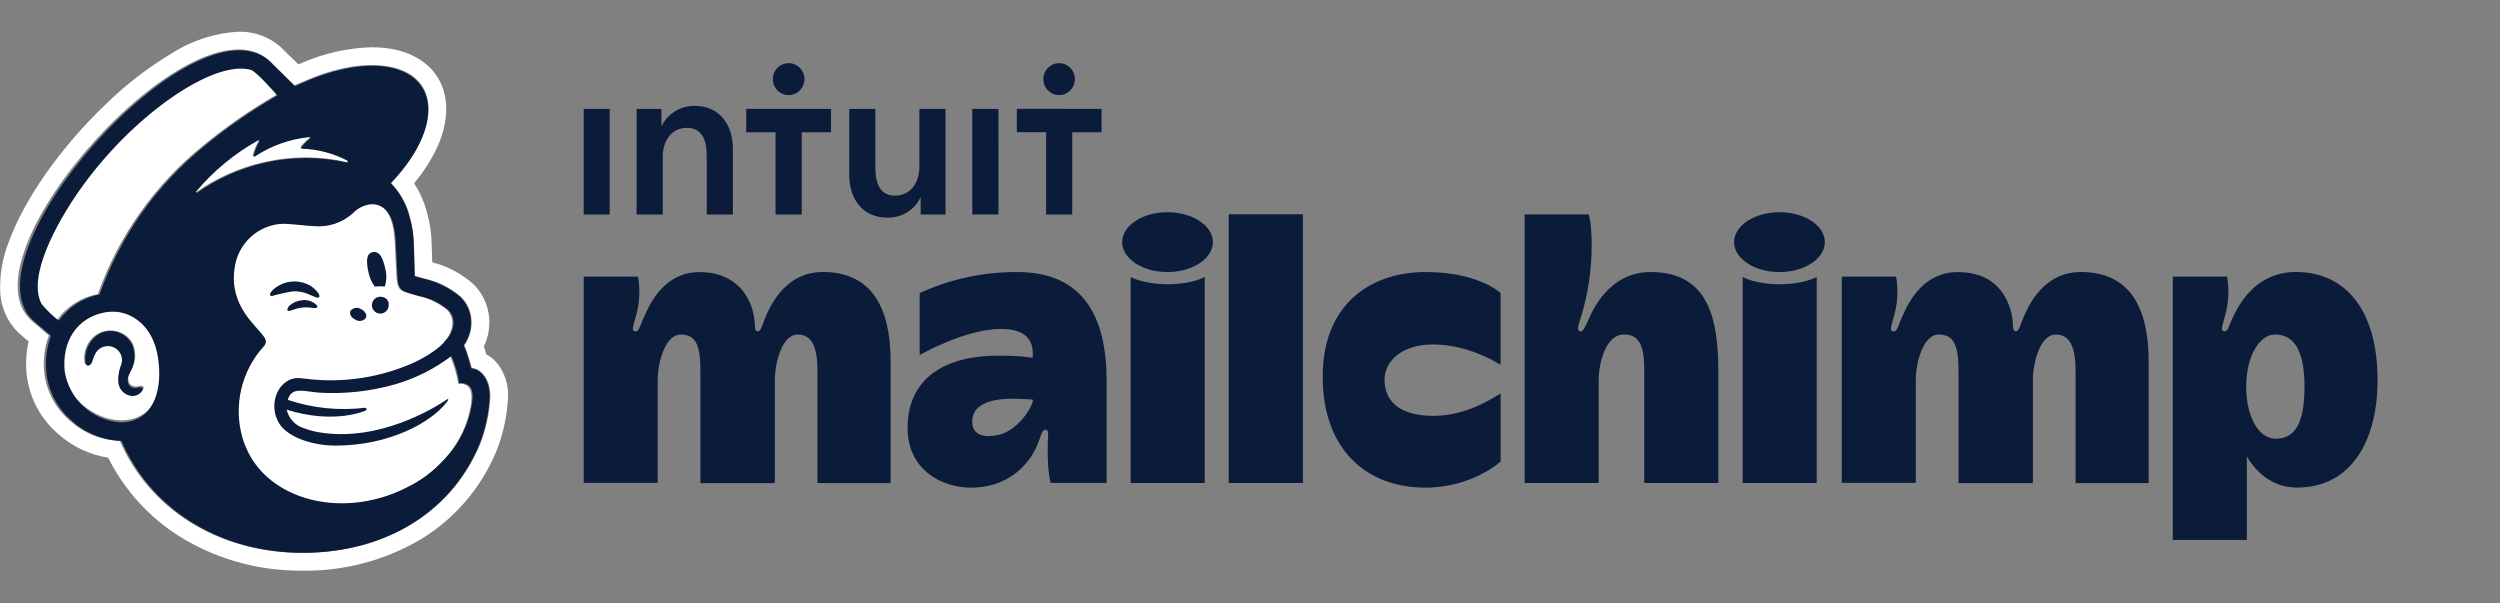
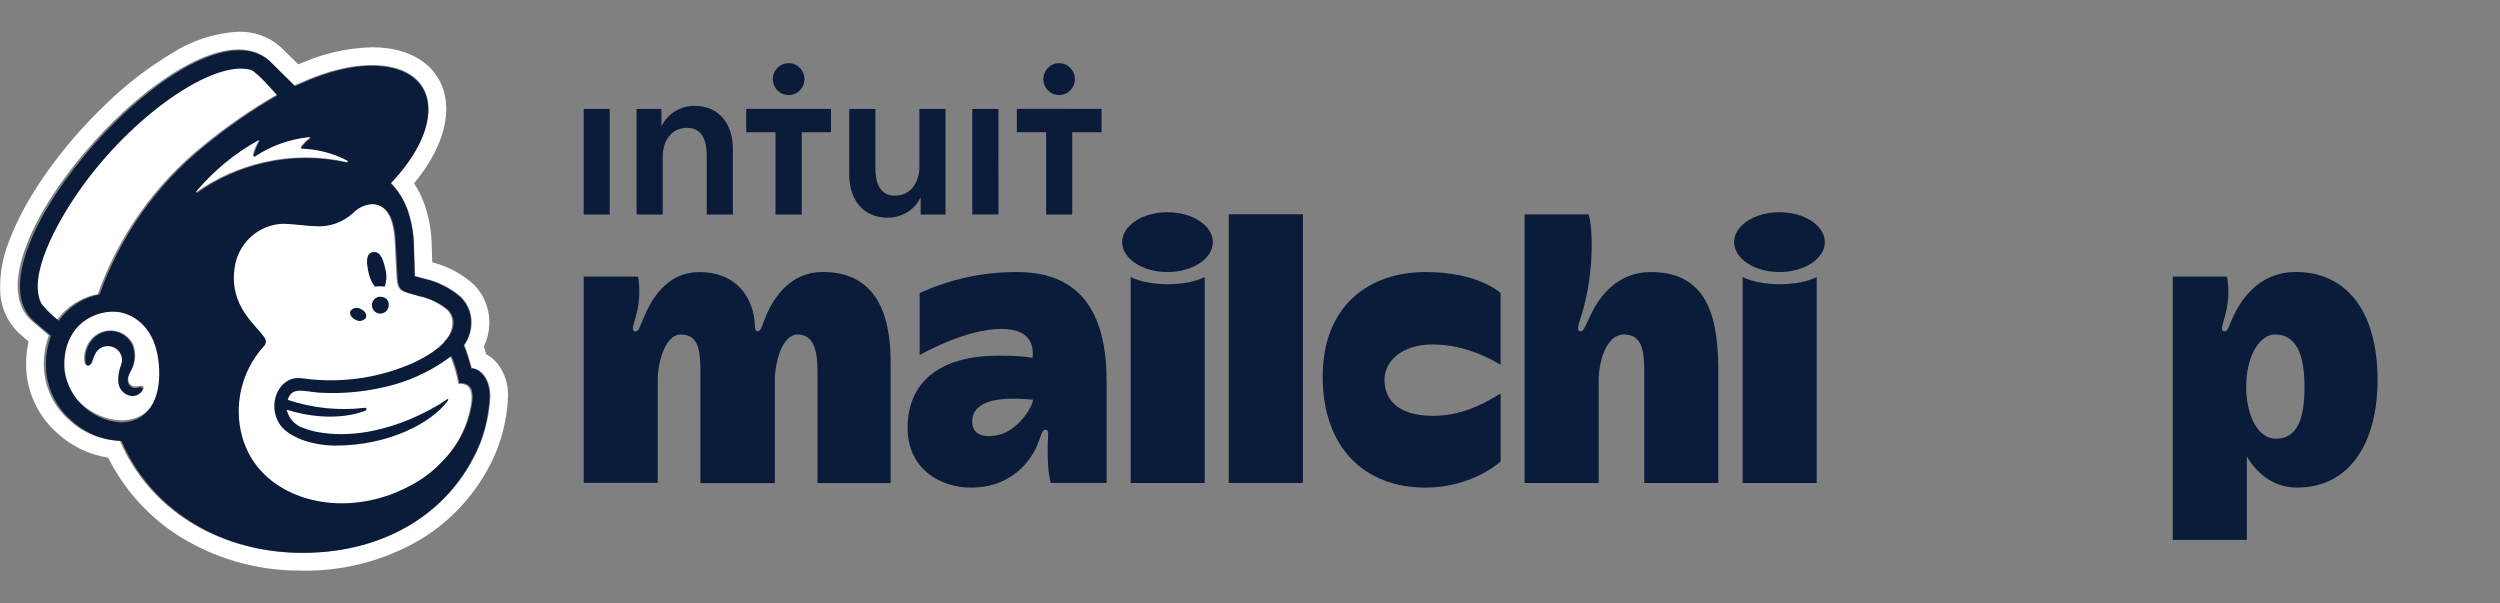
<svg xmlns="http://www.w3.org/2000/svg" width="199" height="48" viewBox="0 0 199 48" fill="none">
  <rect x="0" y="0" width="199" height="48" fill="#808080" stroke="none" />
  <path d="M9.19 24.784C8.875 24.768 8.559 24.79 8.249 24.848C7.732 24.932 7.236 25.119 6.791 25.397C6.347 25.675 5.961 26.04 5.658 26.469C5.355 26.898 5.14 27.384 5.025 27.898C4.91 28.412 4.899 28.943 4.991 29.462C5.216 31.599 7.484 33.402 9.583 33.456C9.799 33.461 10.014 33.447 10.227 33.413C12.499 33.043 13.094 30.69 12.719 28.379C12.296 25.77 10.446 24.85 9.19 24.784ZM11.416 30.967C11.32 31.111 11.187 31.227 11.031 31.301C10.875 31.375 10.701 31.405 10.53 31.388C10.228 31.364 9.946 31.225 9.742 31C9.537 30.775 9.426 30.481 9.43 30.176C9.424 29.771 9.502 29.368 9.658 28.994C9.756 28.756 9.765 28.491 9.685 28.247C9.604 28.003 9.439 27.796 9.22 27.664C8.95 27.496 8.627 27.438 8.316 27.503C8.016 27.561 7.75 27.736 7.577 27.99C7.46 28.18 7.369 28.384 7.306 28.598C7.294 28.636 7.284 28.665 7.276 28.684C7.173 28.948 7.009 29.025 6.898 29.011C6.857 29.003 6.819 28.984 6.789 28.955C6.759 28.927 6.737 28.89 6.727 28.849C6.669 28.497 6.696 28.136 6.806 27.797C6.915 27.457 7.104 27.149 7.356 26.897C7.575 26.677 7.842 26.51 8.135 26.409C8.428 26.308 8.741 26.276 9.049 26.315C9.372 26.354 9.68 26.471 9.948 26.657C10.216 26.843 10.435 27.091 10.586 27.381C10.731 27.73 10.79 28.109 10.757 28.486C10.724 28.862 10.601 29.225 10.398 29.543C10.372 29.598 10.348 29.649 10.328 29.694C10.255 29.818 10.215 29.96 10.211 30.104C10.207 30.249 10.24 30.392 10.307 30.52C10.365 30.599 10.441 30.662 10.529 30.704C10.617 30.747 10.713 30.767 10.811 30.764C10.904 30.763 10.996 30.751 11.086 30.727C11.203 30.701 11.323 30.675 11.397 30.762C11.421 30.79 11.436 30.825 11.44 30.861C11.443 30.898 11.435 30.935 11.416 30.967V30.967Z" fill="white" />
  <path d="M38.222 35.351C38.696 34.142 38.97 32.863 39.034 31.566C39.034 29.97 38.135 29.309 37.562 29.309C37.545 29.247 37.432 28.831 37.276 28.33C37.187 28.04 37.081 27.755 36.959 27.477C37.427 26.826 37.626 26.018 37.512 25.224C37.418 24.611 37.128 24.045 36.686 23.613C35.847 22.897 34.845 22.399 33.77 22.164C33.608 22.118 33.074 21.971 33.027 21.957C33.023 21.926 32.988 20.199 32.956 19.457C32.942 18.714 32.831 17.976 32.628 17.261C32.374 16.235 31.851 15.297 31.112 14.545C32.962 12.62 34.117 10.5 34.114 8.681C34.109 5.183 29.828 4.124 24.553 6.316C24.547 6.319 23.443 6.788 23.435 6.793C23.43 6.788 21.414 4.803 21.384 4.776C15.37 -0.489 -3.436 20.489 2.577 25.583L3.891 26.701C3.536 27.655 3.411 28.681 3.525 29.694C3.704 31.167 4.428 32.518 5.555 33.478C6.648 34.475 8.06 35.046 9.536 35.087C11.876 40.498 17.222 43.818 23.49 44.004C30.213 44.205 35.858 41.038 38.222 35.351ZM39.602 28.947C40.178 29.694 40.475 30.621 40.44 31.566C40.379 33.039 40.073 34.491 39.533 35.862L39.52 35.894C38.3 38.843 36.17 41.32 33.444 42.96C30.606 44.619 27.373 45.471 24.09 45.425H24.09C23.877 45.425 23.661 45.421 23.448 45.415C20.209 45.347 17.046 44.409 14.289 42.698C11.862 41.169 9.898 39.002 8.61 36.431C7.126 36.199 5.741 35.541 4.622 34.535C3.231 33.34 2.339 31.661 2.126 29.834C2.031 28.947 2.083 28.05 2.278 27.179L1.668 26.66C1.174 26.232 0.773 25.706 0.489 25.116C0.205 24.526 0.044 23.883 0.016 23.228C-0.034 21.868 0.2 20.513 0.703 19.249C1.955 15.814 4.835 11.722 8.409 8.305C10.003 6.75 11.772 5.386 13.68 4.241C15.271 3.218 17.098 2.627 18.984 2.524C20.201 2.492 21.385 2.916 22.308 3.713C22.361 3.759 23.151 4.535 23.75 5.125C23.9 5.061 24.008 5.015 24.011 5.014C25.783 4.238 27.688 3.813 29.62 3.763C33.2 3.763 35.516 5.692 35.52 8.679C35.523 10.521 34.623 12.586 32.964 14.586C33.415 15.288 33.757 16.055 33.976 16.86C34.212 17.686 34.341 18.537 34.36 19.395C34.377 19.765 34.393 20.357 34.406 20.88C35.63 21.191 36.762 21.795 37.704 22.64C38.343 23.277 38.762 24.103 38.9 24.997C39.038 25.879 38.902 26.783 38.511 27.585C38.546 27.685 38.582 27.794 38.618 27.91C38.65 28.011 38.679 28.108 38.707 28.2C39.051 28.387 39.356 28.641 39.602 28.947H39.602Z" fill="white" />
  <path d="M35.34 27.2C35.568 26.985 35.746 26.721 35.861 26.429C35.976 26.136 36.025 25.822 36.005 25.508C35.959 25.192 35.813 24.899 35.587 24.674C34.924 24.121 34.135 23.741 33.291 23.569C32.906 23.459 32.644 23.389 32.362 23.294C31.861 23.127 31.613 22.992 31.557 22.034C31.533 21.616 31.461 20.157 31.435 19.554C31.389 18.497 31.264 17.054 30.383 16.457C30.158 16.308 29.898 16.223 29.629 16.213C29.478 16.203 29.327 16.218 29.181 16.257C28.734 16.362 28.327 16.596 28.009 16.93C27.599 17.307 27.115 17.594 26.588 17.773C26.061 17.951 25.503 18.018 24.949 17.968C24.332 17.942 23.678 17.845 22.928 17.799C22.782 17.791 22.636 17.782 22.49 17.774C21.521 17.803 20.595 18.18 19.881 18.838C19.166 19.496 18.711 20.39 18.597 21.357C18.168 24.357 20.306 25.907 20.923 26.817C21.019 26.933 21.078 27.075 21.093 27.225C21.077 27.391 20.999 27.545 20.874 27.655L20.874 27.655C20.019 28.622 19.419 29.789 19.128 31.049C18.837 32.309 18.866 33.623 19.21 34.869C19.291 35.168 19.396 35.461 19.523 35.744C21.083 39.449 25.922 41.174 30.651 39.605C31.27 39.399 31.871 39.141 32.447 38.834C33.484 38.313 34.416 37.605 35.198 36.745C36.417 35.502 37.218 33.905 37.488 32.181C37.63 31.226 37.422 30.857 37.138 30.679C36.937 30.566 36.705 30.522 36.477 30.556C36.357 29.807 36.146 29.075 35.848 28.377L35.34 27.2Z" fill="white" />
  <path d="M27.591 12.893C27.668 12.911 27.716 12.778 27.648 12.74C26.518 12.151 25.272 11.824 24.001 11.78C23.988 11.78 23.977 11.777 23.966 11.77C23.956 11.764 23.948 11.754 23.942 11.743C23.937 11.732 23.934 11.72 23.936 11.708C23.937 11.695 23.941 11.684 23.949 11.674C24.146 11.414 24.377 11.182 24.635 10.983C24.646 10.974 24.655 10.961 24.659 10.947C24.663 10.933 24.662 10.918 24.657 10.904C24.652 10.89 24.642 10.879 24.63 10.87C24.618 10.863 24.603 10.859 24.589 10.86C23.032 11.013 21.535 11.543 20.227 12.405C20.215 12.413 20.202 12.417 20.189 12.417C20.175 12.417 20.162 12.412 20.151 12.405C20.14 12.397 20.131 12.386 20.127 12.374C20.122 12.361 20.12 12.348 20.123 12.334C20.229 11.939 20.384 11.559 20.585 11.204C20.592 11.191 20.594 11.178 20.592 11.164C20.59 11.15 20.584 11.137 20.575 11.127C20.565 11.117 20.552 11.111 20.539 11.108C20.525 11.106 20.511 11.109 20.499 11.115C18.609 12.158 16.925 13.539 15.529 15.191C15.518 15.203 15.512 15.219 15.512 15.236C15.513 15.253 15.519 15.269 15.53 15.281C15.541 15.293 15.556 15.301 15.573 15.303C15.589 15.305 15.606 15.3 15.62 15.29C17.237 14.155 19.059 13.346 20.984 12.911C23.157 12.407 25.415 12.401 27.591 12.893" fill="white" />
  <path d="M22.026 7.534C22.026 7.534 20.389 5.629 19.895 5.489C16.855 4.664 10.287 9.21 6.094 15.215C4.398 17.645 1.969 21.947 3.13 24.16C3.543 24.657 4.008 25.108 4.518 25.503C5.296 24.407 6.467 23.657 7.785 23.412C9.438 18.767 12.34 14.673 16.169 11.585C18.006 10.074 19.965 8.719 22.026 7.534Z" fill="white" />
  <path d="M11.306 30.884C11.329 30.913 11.344 30.948 11.347 30.985C11.35 31.022 11.342 31.06 11.324 31.092C11.236 31.236 11.11 31.352 10.959 31.428C10.809 31.503 10.64 31.535 10.473 31.52C10.174 31.487 9.899 31.342 9.703 31.114C9.506 30.886 9.404 30.591 9.415 30.289C9.41 29.878 9.485 29.47 9.635 29.088C9.73 28.849 9.74 28.584 9.663 28.338C9.587 28.092 9.428 27.88 9.214 27.737C9.088 27.653 8.946 27.595 8.796 27.567C8.647 27.539 8.494 27.541 8.346 27.574C8.2 27.605 8.063 27.664 7.941 27.749C7.819 27.834 7.715 27.943 7.635 28.069C7.523 28.263 7.435 28.47 7.375 28.686C7.363 28.724 7.354 28.754 7.346 28.773C7.248 29.042 7.09 29.12 6.983 29.105C6.932 29.098 6.863 29.064 6.818 28.942C6.762 28.587 6.788 28.224 6.893 27.88C6.997 27.536 7.179 27.221 7.423 26.959C7.628 26.738 7.882 26.569 8.165 26.466C8.448 26.363 8.751 26.329 9.049 26.368C9.365 26.411 9.666 26.533 9.924 26.722C10.181 26.911 10.388 27.161 10.526 27.45C10.666 27.806 10.722 28.189 10.691 28.57C10.66 28.95 10.542 29.319 10.346 29.646C10.321 29.702 10.298 29.753 10.279 29.799C10.209 29.927 10.17 30.07 10.166 30.216C10.163 30.363 10.194 30.508 10.258 30.639C10.312 30.717 10.385 30.781 10.47 30.824C10.554 30.867 10.648 30.889 10.743 30.886C10.832 30.885 10.921 30.872 11.007 30.849C11.119 30.822 11.235 30.795 11.306 30.884M38.973 31.578C38.91 32.873 38.638 34.149 38.167 35.356C35.817 41.032 30.21 44.191 23.53 43.991C17.304 43.805 11.993 40.492 9.668 35.093C8.201 35.051 6.797 34.482 5.713 33.487C4.593 32.527 3.873 31.179 3.697 29.71C3.583 28.7 3.708 27.677 4.06 26.724L2.755 25.609C-3.218 20.525 15.463 -0.408 21.439 4.845C21.469 4.872 23.471 6.853 23.476 6.858C23.484 6.853 24.581 6.385 24.587 6.382C29.827 4.195 34.08 5.251 34.085 8.742C34.088 10.557 32.941 12.673 31.103 14.593C31.837 15.345 32.357 16.281 32.608 17.304C32.811 18.017 32.921 18.754 32.934 19.496C32.966 20.236 33.002 21.959 33.005 21.99C33.052 22.004 33.582 22.151 33.743 22.196C34.812 22.432 35.807 22.929 36.64 23.643C37.08 24.075 37.368 24.639 37.461 25.25C37.574 26.042 37.377 26.848 36.912 27.498C37.033 27.776 37.138 28.06 37.226 28.35C37.381 28.85 37.494 29.265 37.511 29.326C38.08 29.326 38.973 29.986 38.973 31.579L38.973 31.578ZM12.577 28.464C12.17 25.814 10.392 24.88 9.185 24.813C8.882 24.797 8.579 24.819 8.281 24.878C6.127 25.316 4.911 27.163 5.15 29.563C5.324 30.64 5.855 31.626 6.656 32.362C7.456 33.098 8.481 33.541 9.563 33.62C9.77 33.625 9.978 33.611 10.182 33.576C12.365 33.201 12.936 30.811 12.577 28.464ZM16.258 11.64C18.082 10.133 20.029 8.78 22.077 7.598C22.077 7.598 20.451 5.697 19.959 5.557C16.939 4.734 10.415 9.27 6.25 15.262C4.564 17.687 2.151 21.981 3.305 24.189C3.715 24.685 4.177 25.134 4.684 25.529C5.455 24.437 6.619 23.688 7.929 23.442C9.568 18.811 12.451 14.726 16.258 11.64ZM22.822 32.613C22.902 32.965 23.075 33.289 23.323 33.551C23.572 33.812 23.885 34.001 24.232 34.098C24.592 34.233 24.963 34.335 25.342 34.402C30.119 35.231 34.586 32.477 35.591 31.784C35.667 31.732 35.717 31.782 35.656 31.874C35.626 31.923 35.593 31.97 35.558 32.016C34.327 33.616 31.018 35.469 26.714 35.469C24.836 35.468 22.96 34.802 22.271 33.777C21.202 32.187 22.218 29.867 23.999 30.109C24.001 30.109 24.608 30.179 24.779 30.198C27.548 30.465 30.338 30.015 32.885 28.89C35.315 27.753 36.233 26.502 36.095 25.488C36.049 25.174 35.902 24.883 35.676 24.66C35.011 24.11 34.222 23.734 33.379 23.563C32.993 23.454 32.731 23.384 32.449 23.291C31.947 23.124 31.699 22.99 31.643 22.039C31.618 21.623 31.547 20.175 31.52 19.576C31.475 18.527 31.35 17.093 30.467 16.501C30.242 16.352 29.981 16.268 29.712 16.258C29.562 16.249 29.411 16.264 29.265 16.302C28.817 16.406 28.41 16.639 28.092 16.971C27.679 17.345 27.194 17.63 26.667 17.808C26.14 17.985 25.582 18.051 25.028 18.002C24.41 17.976 23.756 17.879 23.006 17.834C22.86 17.825 22.713 17.816 22.567 17.809C21.601 17.834 20.676 18.207 19.961 18.86C19.246 19.513 18.788 20.403 18.671 21.367C18.241 24.346 20.381 25.885 20.999 26.789C21.094 26.904 21.154 27.045 21.169 27.194C21.153 27.359 21.074 27.512 20.949 27.62V27.621C20.094 28.578 19.494 29.736 19.203 30.988C18.912 32.24 18.939 33.546 19.284 34.785C19.365 35.082 19.47 35.373 19.597 35.654C21.158 39.332 26.003 41.045 30.735 39.487C31.355 39.283 31.956 39.027 32.533 38.722C33.57 38.205 34.503 37.502 35.287 36.647C36.506 35.416 37.308 33.83 37.579 32.115C37.722 31.167 37.513 30.8 37.229 30.624C37.028 30.511 36.795 30.468 36.568 30.502C36.447 29.757 36.236 29.03 35.938 28.338C34.586 29.363 33.058 30.129 31.431 30.598C29.472 31.154 27.435 31.376 25.403 31.255C24.096 31.148 23.231 30.764 22.906 31.829C24.883 32.493 26.982 32.709 29.052 32.459C29.067 32.458 29.081 32.459 29.095 32.463C29.109 32.468 29.122 32.475 29.134 32.484C29.145 32.493 29.154 32.505 29.161 32.518C29.168 32.531 29.173 32.545 29.174 32.559C29.176 32.584 29.171 32.609 29.158 32.63C29.146 32.651 29.127 32.669 29.105 32.679C29.105 32.679 26.677 33.815 22.822 32.613ZM15.712 15.337C17.318 14.204 19.128 13.398 21.042 12.963C23.201 12.46 25.444 12.454 27.606 12.945C27.681 12.962 27.73 12.83 27.662 12.792C26.54 12.205 25.302 11.878 24.039 11.835C24.026 11.835 24.015 11.831 24.004 11.824C23.994 11.818 23.986 11.809 23.98 11.797C23.975 11.787 23.973 11.774 23.974 11.762C23.975 11.75 23.979 11.738 23.987 11.728C24.183 11.47 24.412 11.238 24.669 11.039C24.68 11.03 24.689 11.017 24.692 11.003C24.696 10.989 24.696 10.974 24.691 10.96C24.686 10.947 24.676 10.935 24.664 10.927C24.652 10.919 24.637 10.915 24.623 10.916C23.075 11.069 21.588 11.599 20.289 12.458C20.278 12.466 20.265 12.47 20.252 12.47C20.238 12.47 20.225 12.466 20.214 12.458C20.203 12.45 20.195 12.44 20.19 12.427C20.185 12.414 20.184 12.401 20.187 12.388C20.291 11.993 20.445 11.614 20.645 11.259C20.652 11.247 20.654 11.233 20.653 11.22C20.651 11.206 20.645 11.193 20.635 11.183C20.625 11.173 20.613 11.167 20.599 11.165C20.586 11.162 20.572 11.164 20.559 11.171C18.681 12.213 17.008 13.591 15.623 15.238C15.612 15.251 15.606 15.267 15.606 15.283C15.606 15.3 15.612 15.316 15.623 15.328C15.634 15.34 15.65 15.348 15.666 15.35C15.682 15.351 15.699 15.347 15.712 15.337ZM28.293 25.45C28.424 25.533 28.581 25.565 28.733 25.54C28.886 25.514 29.024 25.433 29.121 25.312C29.241 25.077 29.066 24.759 28.73 24.601C28.599 24.518 28.442 24.486 28.29 24.512C28.137 24.538 27.999 24.619 27.902 24.74C27.781 24.974 27.956 25.292 28.293 25.45ZM29.325 21.649C29.406 22.071 29.58 22.469 29.835 22.814C30.098 22.782 30.364 22.782 30.627 22.814C30.781 22.351 30.795 21.852 30.666 21.381C30.476 20.512 30.218 19.986 29.686 20.068C29.155 20.15 29.135 20.78 29.325 21.649ZM30.457 23.645C30.323 23.606 30.18 23.611 30.048 23.658C29.917 23.705 29.803 23.792 29.724 23.907C29.644 24.023 29.603 24.16 29.605 24.3C29.607 24.441 29.653 24.577 29.736 24.689C29.819 24.802 29.935 24.886 30.068 24.929C30.201 24.972 30.344 24.972 30.477 24.929C30.609 24.886 30.726 24.802 30.809 24.69C30.892 24.577 30.938 24.441 30.94 24.301C30.959 24.15 30.92 23.997 30.83 23.875C30.74 23.753 30.606 23.67 30.457 23.645Z" fill="#0B1B3A" />
-   <path d="M21.627 23.567C21.542 23.555 21.506 23.519 21.495 23.47C21.462 23.32 21.692 23.074 21.933 22.895C22.286 22.636 22.7 22.473 23.134 22.42C23.568 22.368 24.008 22.428 24.412 22.596C24.789 22.753 25.114 23.015 25.347 23.353C25.433 23.494 25.45 23.604 25.394 23.662C25.307 23.754 25.085 23.648 24.723 23.489C24.289 23.275 23.809 23.171 23.326 23.187C22.753 23.281 22.186 23.408 21.627 23.567ZM25.23 24.313C25.074 24.148 24.88 24.024 24.664 23.953C24.449 23.882 24.219 23.866 23.996 23.906C23.667 23.941 23.355 24.072 23.099 24.282C22.979 24.368 22.897 24.497 22.869 24.642C22.869 24.658 22.872 24.674 22.878 24.689C22.884 24.704 22.893 24.718 22.905 24.729C22.927 24.748 22.954 24.758 22.983 24.758C23.101 24.741 23.217 24.708 23.327 24.662C23.811 24.479 24.333 24.424 24.843 24.504C25.08 24.531 25.192 24.545 25.244 24.464C25.257 24.44 25.263 24.413 25.26 24.386C25.258 24.359 25.247 24.334 25.23 24.313Z" fill="#0B1B3A" />
  <path d="M65.487 21.65C62.89 21.65 61.607 23.712 61.015 25.044C60.688 25.784 60.595 26.37 60.329 26.37C59.947 26.37 60.222 25.864 59.914 24.73C59.508 23.239 58.286 21.659 55.693 21.659C52.969 21.659 51.798 23.984 51.248 25.264C50.865 26.136 50.865 26.38 50.576 26.38C50.157 26.38 50.506 25.686 50.693 24.87C50.922 23.937 50.954 22.967 50.786 22.02H46.463V38.436H52.353V30.28C52.353 28.667 53.025 26.628 54.168 26.628C55.497 26.628 55.753 27.655 55.753 29.553V38.455H61.677V30.28C61.677 28.846 62.255 26.628 63.496 26.628C64.839 26.628 65.072 28.072 65.072 29.553V38.45H70.893V28.789C70.897 24.505 69.4 21.65 65.487 21.65L65.487 21.65Z" fill="#0B1B3A" />
-   <path d="M165.628 21.65C163.035 21.65 161.747 23.712 161.16 25.044C160.829 25.784 160.74 26.37 160.469 26.37C160.092 26.37 160.348 25.723 160.059 24.73C159.625 23.248 158.548 21.659 155.838 21.659C153.123 21.659 151.943 23.984 151.388 25.264C151.011 26.136 151.011 26.38 150.721 26.38C150.297 26.38 150.647 25.686 150.838 24.87C151.067 23.937 151.095 22.967 150.927 22.02H146.603V38.436H152.498V30.28C152.498 28.667 153.165 26.628 154.308 26.628C155.628 26.628 155.898 27.655 155.898 29.553V38.455H161.817V30.28C161.817 28.846 162.4 26.628 163.641 26.628C164.97 26.628 165.217 28.072 165.217 29.553V38.45H171.033V28.789C171.038 24.505 169.545 21.65 165.628 21.65L165.628 21.65Z" fill="#0B1B3A" />
  <path d="M80.97 21.655C78.293 21.64 75.644 22.212 73.205 23.328V28.264C73.205 28.264 76.787 26.183 79.692 26.183C82.01 26.183 82.295 27.448 82.192 28.489C82.192 28.489 81.525 28.311 79.483 28.311C74.674 28.311 72.244 30.518 72.244 34.058C72.244 37.414 74.972 38.816 77.272 38.816C80.625 38.816 82.099 36.542 82.556 35.459C82.869 34.709 82.925 34.208 83.209 34.208C83.531 34.208 83.419 34.569 83.4 35.314C83.372 36.622 83.433 37.606 83.633 38.44H88.088V30.369C88.088 25.325 86.325 21.654 80.97 21.654L80.97 21.655ZM79.529 34.606C78.116 34.934 77.388 34.494 77.388 33.551C77.388 32.258 78.718 31.737 80.602 31.737C81.437 31.737 82.22 31.812 82.22 31.812C82.225 32.365 81.036 34.255 79.529 34.606V34.606Z" fill="#0B1B3A" />
  <path d="M97.808 17.056H103.713V38.445H97.808V17.056Z" fill="#0B1B3A" />
  <path d="M110.206 30.237C110.206 28.761 111.564 27.42 114.054 27.42C116.773 27.42 118.956 28.742 119.446 29.037V23.328C119.446 23.328 117.72 21.654 113.481 21.654C109.008 21.654 105.286 24.298 105.286 29.984C105.286 35.67 108.663 38.815 113.462 38.815C117.212 38.815 119.451 36.734 119.451 36.734V31.32C118.742 31.718 116.773 33.101 114.078 33.101C111.233 33.101 110.206 31.775 110.206 30.237V30.237Z" fill="#0B1B3A" />
  <path d="M131.396 21.654C127.973 21.654 126.681 24.917 126.42 25.494C126.154 26.07 126.023 26.389 125.809 26.38C125.431 26.37 125.697 25.686 125.846 25.24C126.415 23.384 126.699 21.453 126.699 19.508C126.699 17.675 126.452 17.065 126.452 17.065H121.359V38.445H127.255V30.279C127.255 28.948 127.782 26.627 129.269 26.627C130.501 26.627 130.883 27.551 130.883 29.407V38.449H136.779V29.759C136.793 25.54 136.098 21.654 131.396 21.654L131.396 21.654Z" fill="#0B1B3A" />
  <path d="M138.715 22.048V38.445H144.61V22.048C144.61 22.048 143.617 22.625 141.662 22.625C139.713 22.625 138.715 22.048 138.715 22.048H138.715Z" fill="#0B1B3A" />
  <path d="M145.258 19.274C145.258 17.957 143.64 16.893 141.644 16.893C139.652 16.893 138.034 17.957 138.034 19.274C138.034 20.586 139.652 21.655 141.644 21.655C143.64 21.655 145.258 20.586 145.258 19.274Z" fill="#0B1B3A" />
  <path d="M90.002 22.048V38.445H95.897V22.048C95.897 22.048 94.904 22.625 92.954 22.625C91.005 22.625 90.002 22.048 90.002 22.048Z" fill="#0B1B3A" />
  <path d="M96.544 19.274C96.544 17.957 94.925 16.893 92.934 16.893C90.938 16.893 89.324 17.957 89.324 19.274C89.324 20.586 90.938 21.655 92.934 21.655C94.925 21.655 96.544 20.586 96.544 19.274Z" fill="#0B1B3A" />
  <path d="M182.761 21.65C179.73 21.65 178.34 23.956 177.738 25.255C177.337 26.117 177.356 26.37 177.067 26.37C176.647 26.37 176.997 25.677 177.183 24.861C177.412 23.933 177.44 22.962 177.272 22.02H172.953V42.978H178.848V36.331C179.548 37.531 180.84 38.811 182.841 38.811C187.108 38.811 189.254 35.159 189.254 30.238C189.249 24.655 186.679 21.65 182.761 21.65L182.761 21.65ZM181.143 34.921C179.79 34.921 178.797 33.191 178.797 30.772C178.797 28.424 179.818 26.624 181.096 26.624C182.738 26.624 183.438 28.147 183.438 30.772C183.438 33.505 182.794 34.921 181.143 34.921Z" fill="#0B1B3A" />
  <path d="M62.772 7.568C63.467 7.573 64.031 7.001 64.036 6.303C64.036 5.6 63.472 5.028 62.777 5.028C62.082 5.028 61.517 5.595 61.517 6.298C61.517 7.001 62.077 7.568 62.772 7.568ZM52.684 10.02C53.052 9.181 54.041 8.426 55.267 8.426C57.436 8.426 58.337 10.109 58.337 11.825V17.079H56.256V12.42C56.256 11.422 56.032 10.175 54.699 10.175C53.36 10.175 52.754 11.328 52.754 12.453V17.079H50.673V8.67H52.651V10.015L52.684 10.02ZM48.532 17.079H46.462V8.67H48.532V17.079ZM85.561 6.298C85.561 7.001 85.001 7.568 84.306 7.568C83.611 7.568 83.052 7.001 83.052 6.298C83.052 5.6 83.611 5.028 84.306 5.028C85.001 5.028 85.561 5.6 85.561 6.298ZM59.4 10.526H61.732V17.079H63.817V10.526H66.149V8.665H59.4V10.526ZM71.238 15.575C72.558 15.575 73.183 14.421 73.183 13.297V8.67H75.263V17.079H73.285V15.734H73.253C72.894 16.578 71.905 17.328 70.669 17.328C68.505 17.328 67.6 15.645 67.6 13.929V8.67H69.68V13.329C69.68 14.337 69.904 15.575 71.238 15.575H71.238ZM80.939 8.661V10.522H83.271V17.079H85.351V10.526H87.683V8.665L80.939 8.661ZM79.479 17.07H77.394V8.67H79.475L79.479 17.07Z" fill="#0B1B3A" />
</svg>